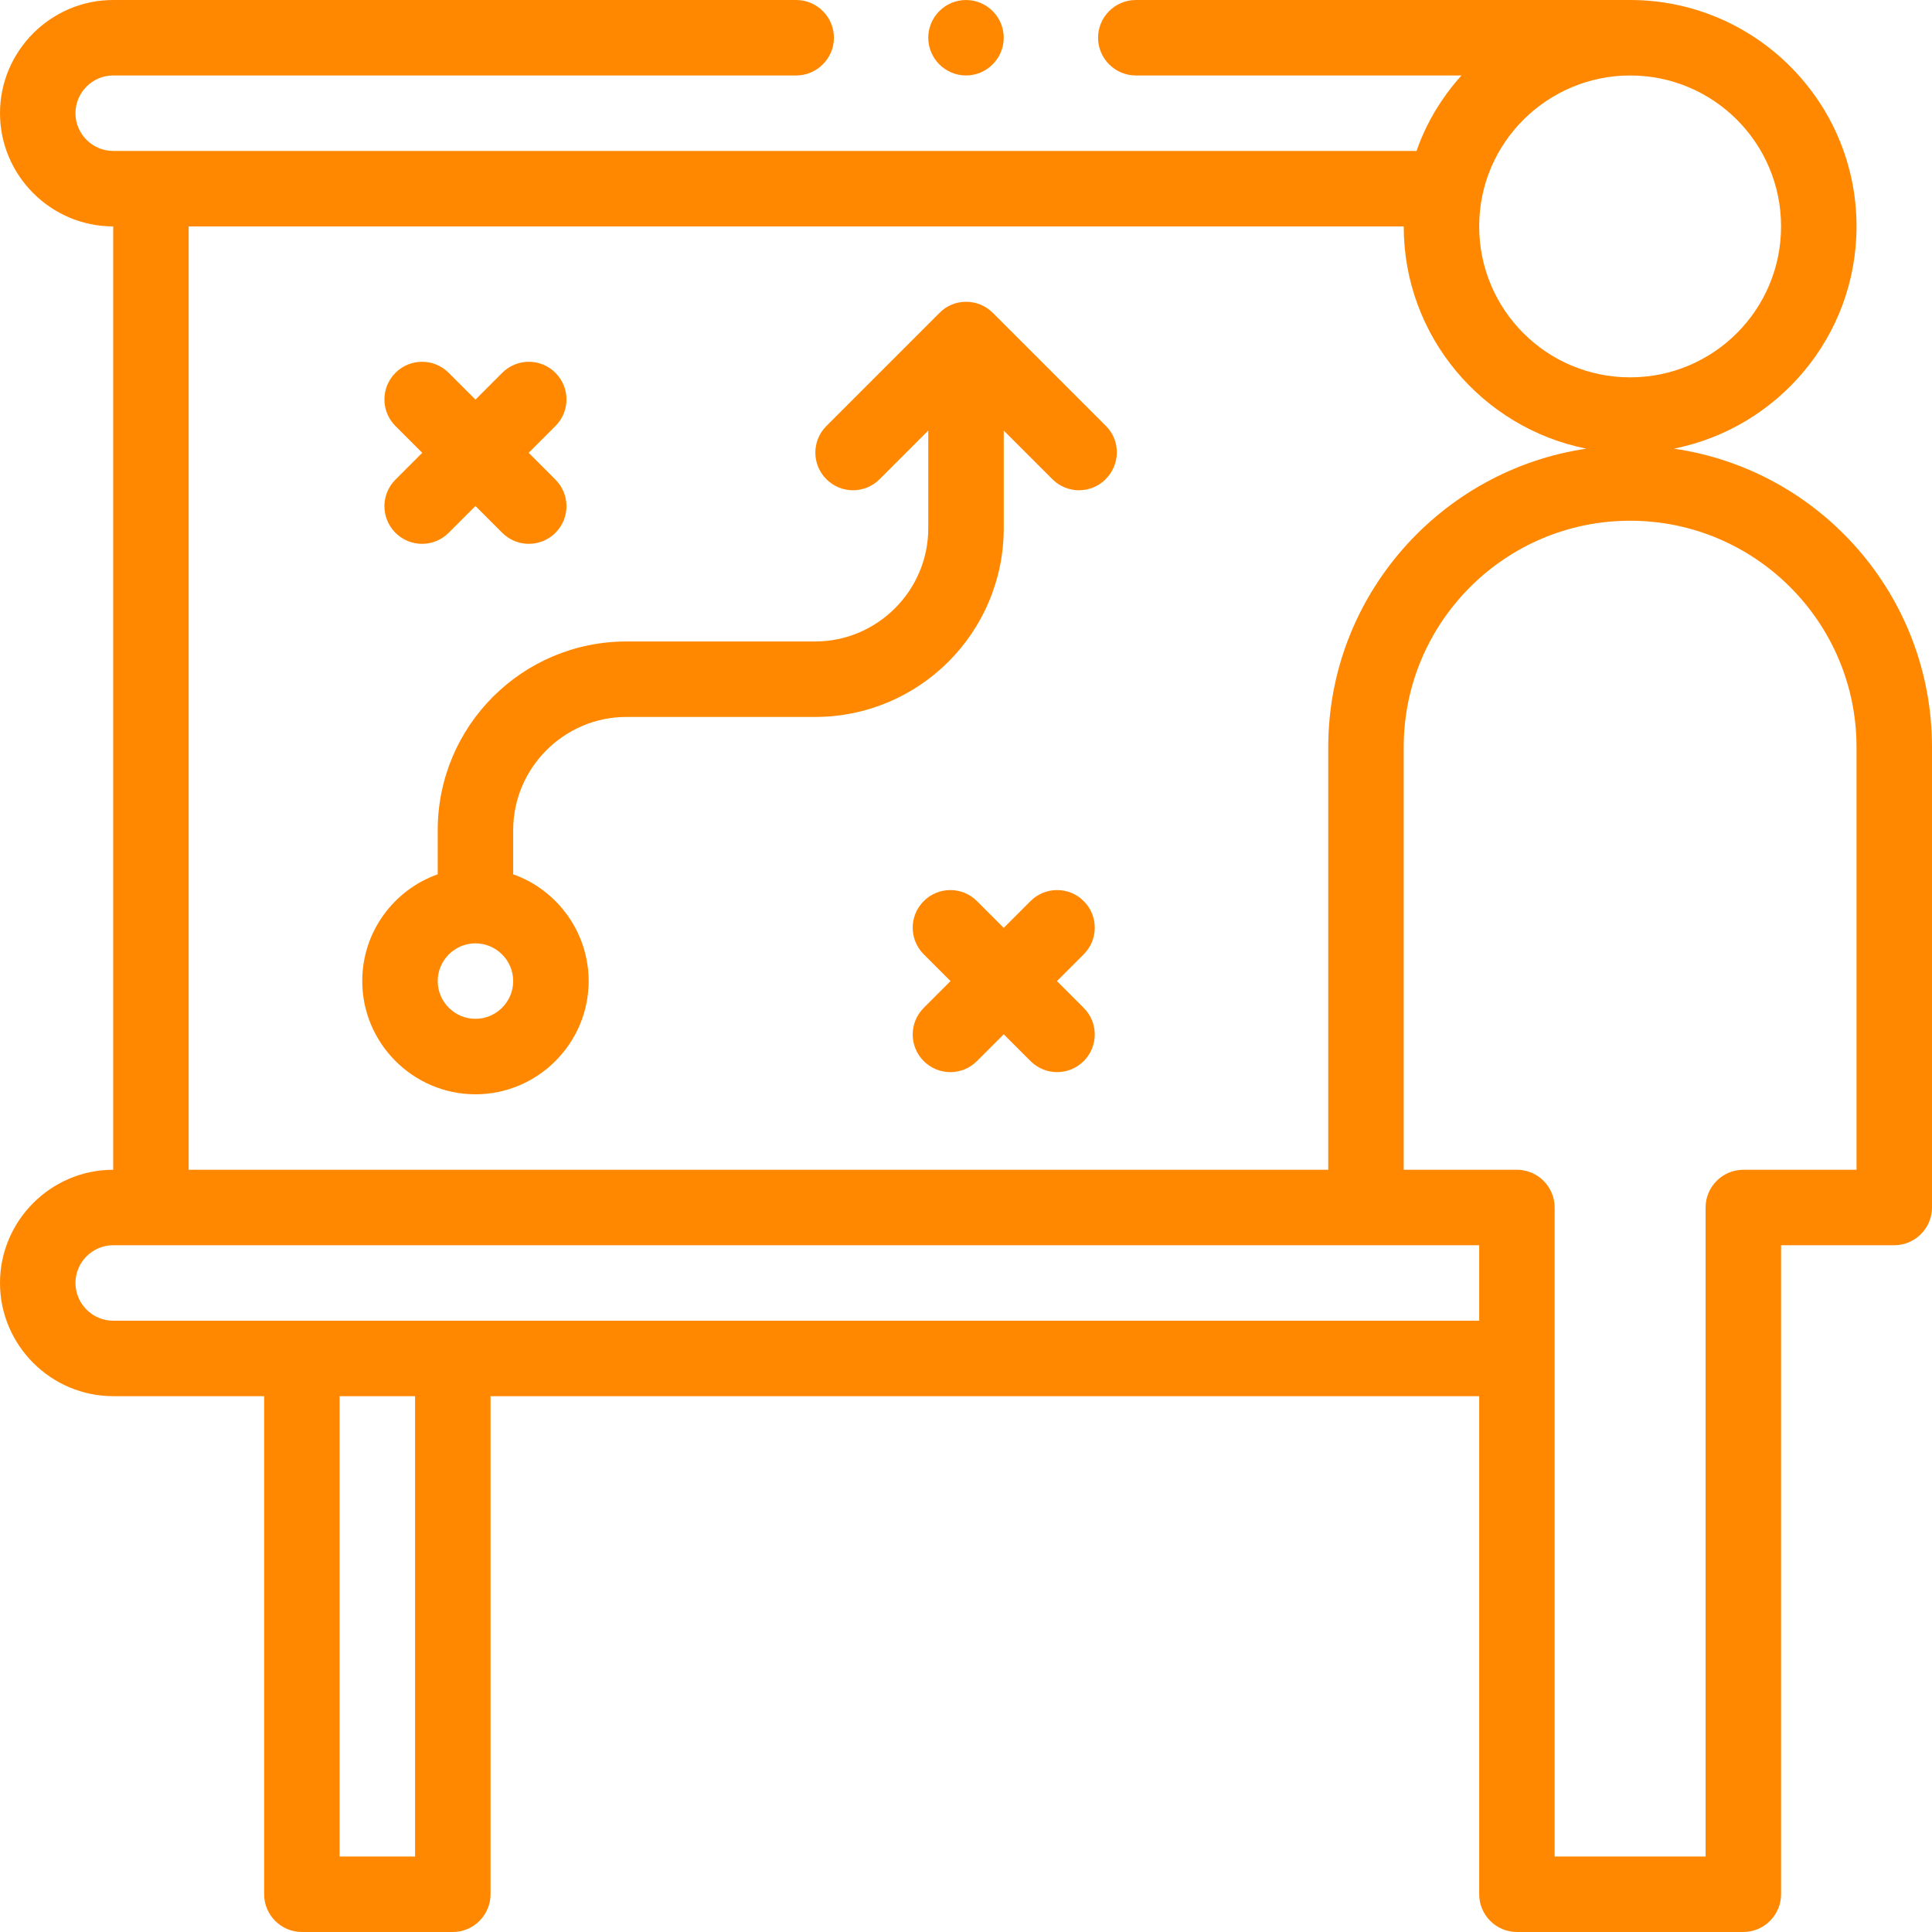
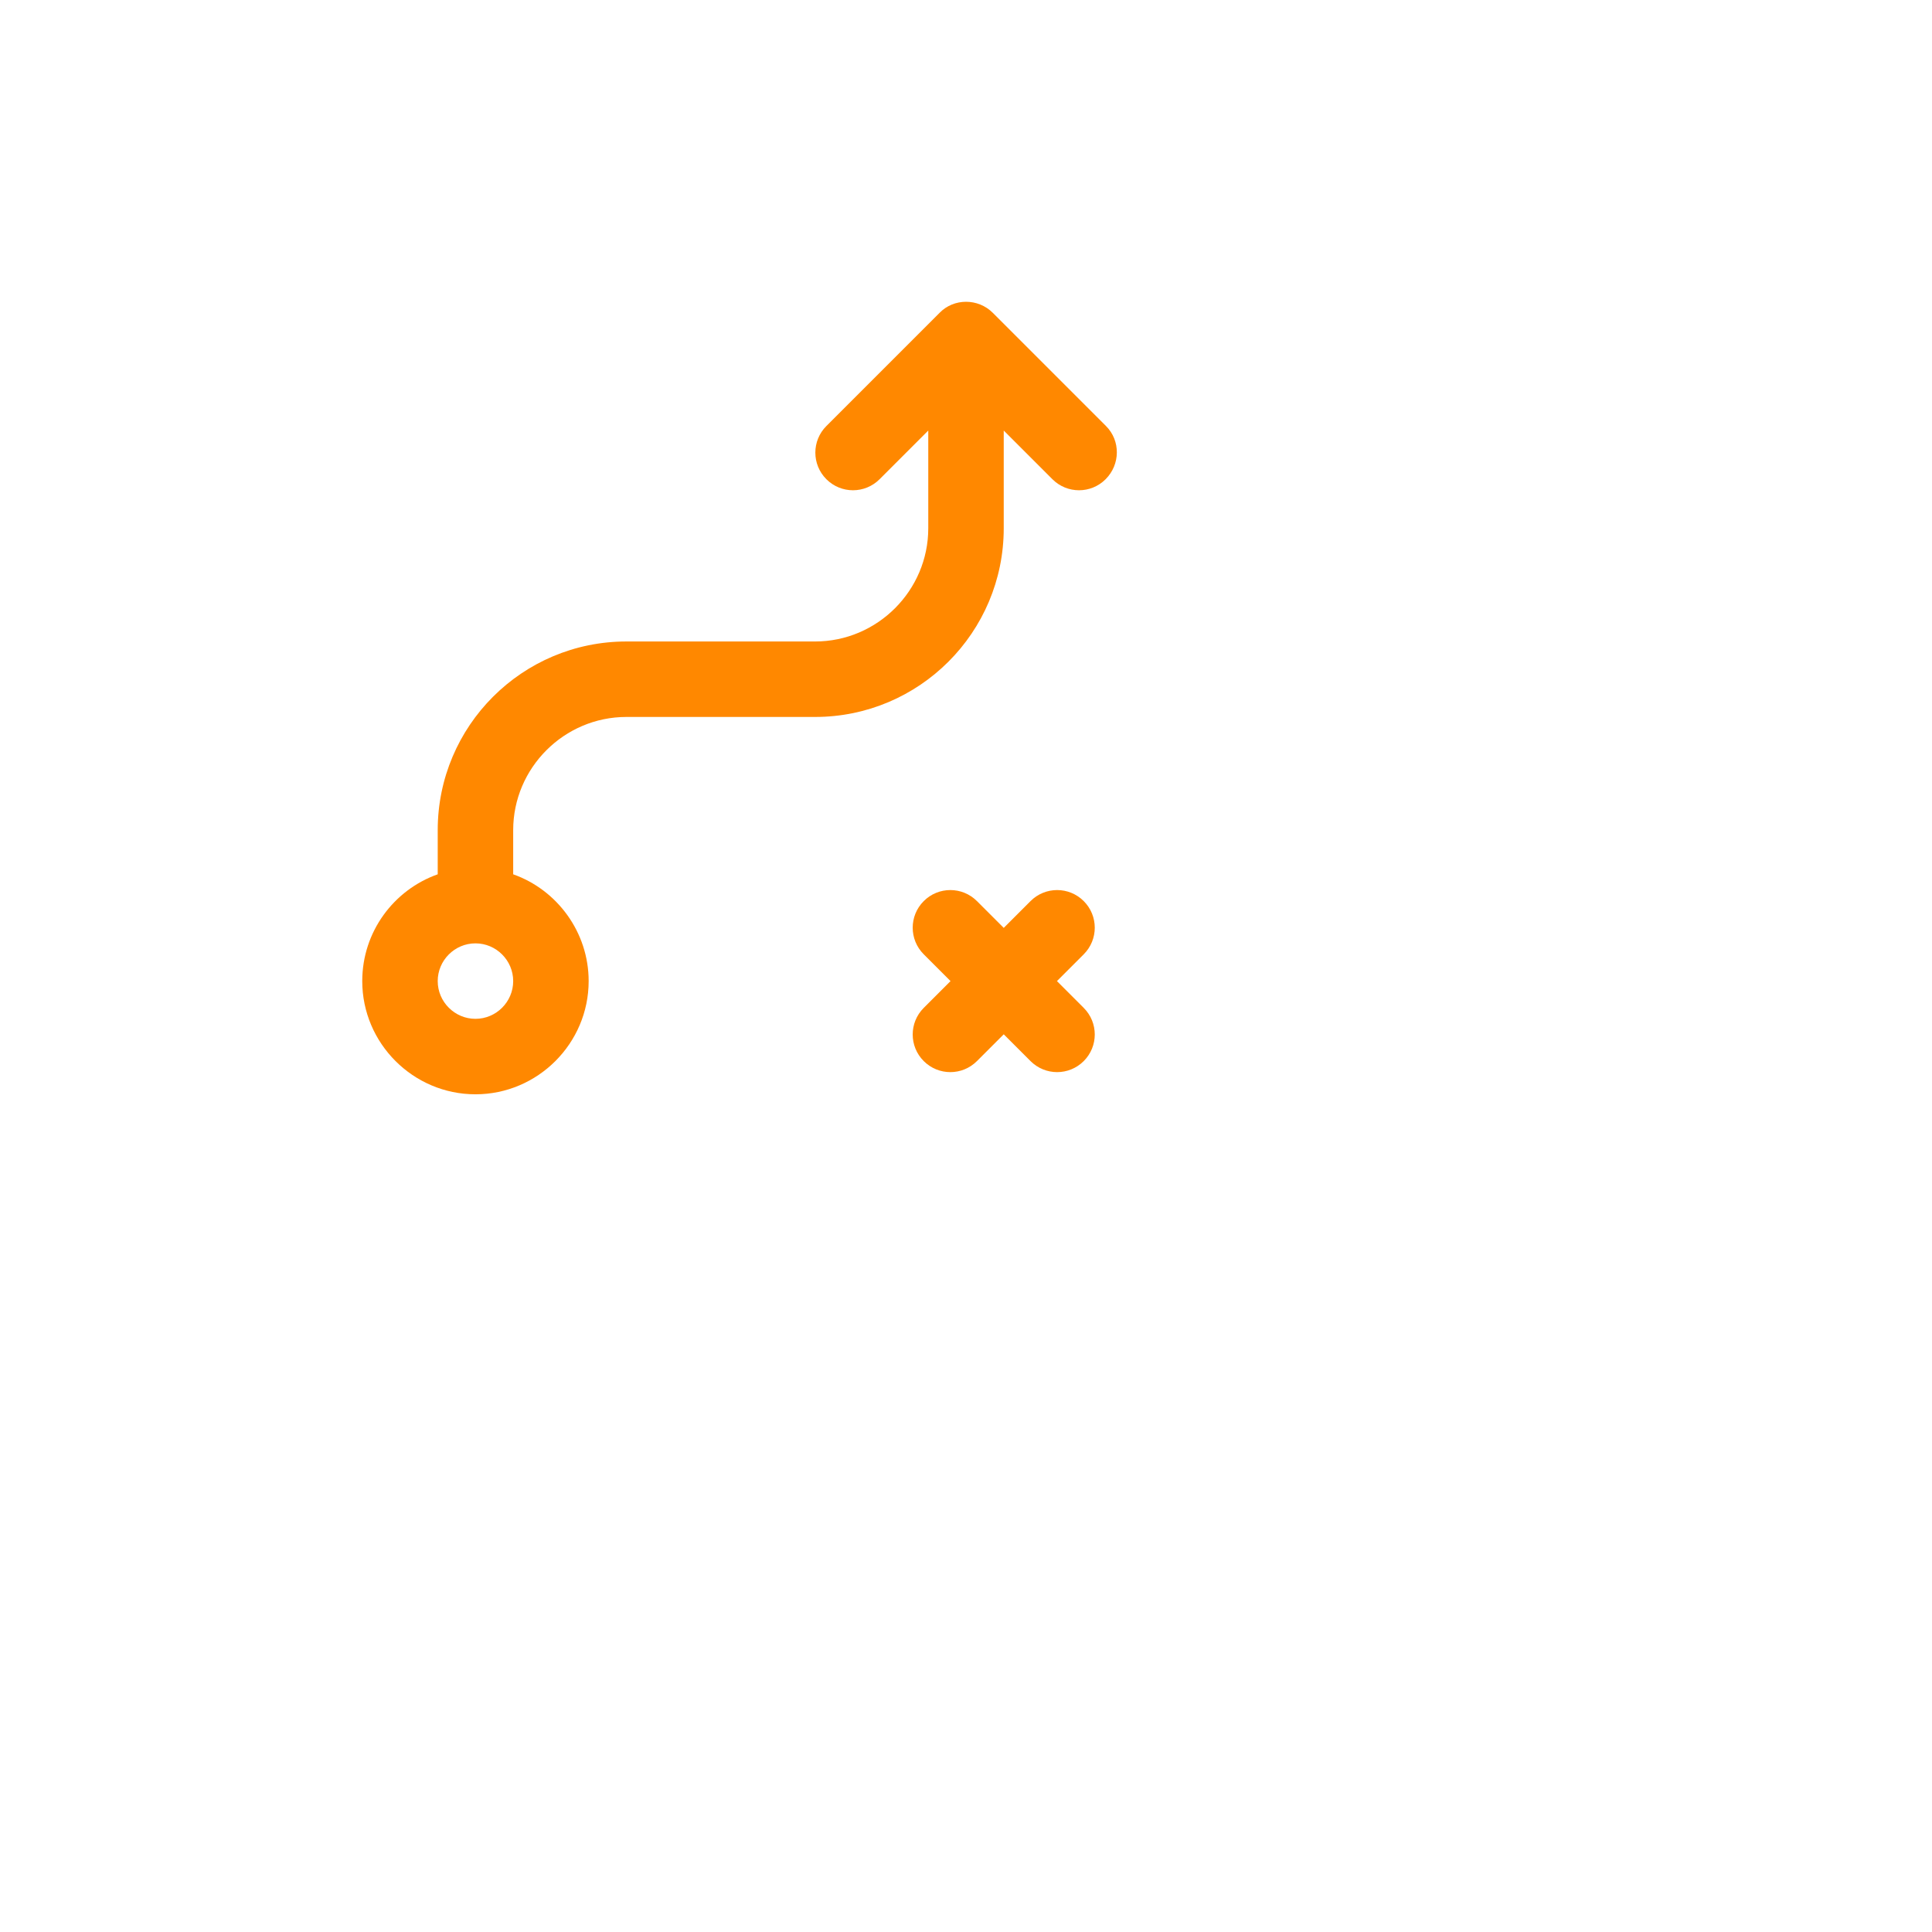
<svg xmlns="http://www.w3.org/2000/svg" version="1.1" id="Warstwa_1" x="0px" y="0px" viewBox="0 0 512 512" style="enable-background:new 0 0 512 512;" xml:space="preserve">
  <style type="text/css">
	.st0{fill:#FF8800;}
</style>
  <path class="st0" d="M293.1,112.9l-30-30c-3.9-3.9-10.3-3.9-14.1,0l-30,30c-3.9,3.9-3.9,10.2,0,14.1c3.9,3.9,10.2,3.9,14.1,0  l12.9-12.9V140c0,16.5-13.5,30-30,30h-50c-27.6,0-50,22.4-50,50v11.7c-11.6,4.1-20,15.2-20,28.3c0,16.5,13.5,30,30,30s30-13.5,30-30  c0-13-8.4-24.2-20-28.3V220c0-16.5,13.5-30,30-30h50c27.6,0,50-22.4,50-50v-25.9l12.9,12.9c3.9,3.9,10.2,3.9,14.1,0  S297,116.8,293.1,112.9z M126,270c-5.5,0-10-4.5-10-10s4.5-10,10-10s10,4.5,10,10S131.5,270,126,270z" />
  <path class="st0" d="M287.2,238.8c-3.9-3.9-10.2-3.9-14.1,0l-7.1,7.1l-7.1-7.1c-3.9-3.9-10.2-3.9-14.1,0c-3.9,3.9-3.9,10.2,0,14.1  l7.1,7.1l-7.1,7.1c-3.9,3.9-3.9,10.2,0,14.1c3.9,3.9,10.2,3.9,14.1,0l7.1-7.1l7.1,7.1c3.9,3.9,10.2,3.9,14.1,0  c3.9-3.9,3.9-10.2,0-14.1l-7.1-7.1l7.1-7.1C291.1,249,291.1,242.7,287.2,238.8z" />
-   <path class="st0" d="M104.8,141.2c3.9,3.9,10.2,3.9,14.1,0l7.1-7.1l7.1,7.1c3.9,3.9,10.2,3.9,14.1,0c3.9-3.9,3.9-10.2,0-14.1  l-7.1-7.1l7.1-7.1c3.9-3.9,3.9-10.2,0-14.1c-3.9-3.9-10.2-3.9-14.1,0l-7.1,7.1l-7.1-7.1c-3.9-3.9-10.2-3.9-14.1,0  c-3.9,3.9-3.9,10.2,0,14.1l7.1,7.1l-7.1,7.1C100.9,131,100.9,137.3,104.8,141.2z" />
-   <path class="st0" d="M443.6,118.9C471.2,113.4,492,89.1,492,60c0-33.1-26.9-60-60-60H301c-5.5,0-10,4.5-10,10s4.5,10,10,10h86.3  c-5.2,5.8-9.3,12.5-11.9,20H30c-5.5,0-10-4.5-10-10s4.5-10,10-10h181c5.5,0,10-4.5,10-10s-4.5-10-10-10H30C13.5,0,0,13.5,0,30  s13.5,30,30,30v250c-16.5,0-30,13.5-30,30s13.5,30,30,30h40v132c0,5.5,4.5,10,10,10h40c5.5,0,10-4.5,10-10V370h262v132  c0,5.5,4.5,10,10,10h60c5.5,0,10-4.5,10-10V330h30c5.5,0,10-4.5,10-10V198C512,157.8,482.3,124.5,443.6,118.9z M472,60  c0,22.1-17.9,40-40,40s-40-17.9-40-40c0-22.4,18.3-40,40-40C454.1,20,472,37.9,472,60z M50,60h322c0,29.1,20.8,53.4,48.4,58.9  c-38.6,5.7-68.4,39-68.4,79.1v112H50V60z M110,492H90V370h20V492z M30,350c-5.5,0-10-4.5-10-10s4.5-10,10-10h362v20H30z M492,310  h-30c-5.5,0-10,4.5-10,10v172h-40V320c0-5.5-4.5-10-10-10h-30V198c0-33.1,26.9-60,60-60s60,26.9,60,60V310z" />
-   <path class="st0" d="M266,10c0,5.5-4.5,10-10,10s-10-4.5-10-10s4.5-10,10-10S266,4.5,266,10z" />
</svg>